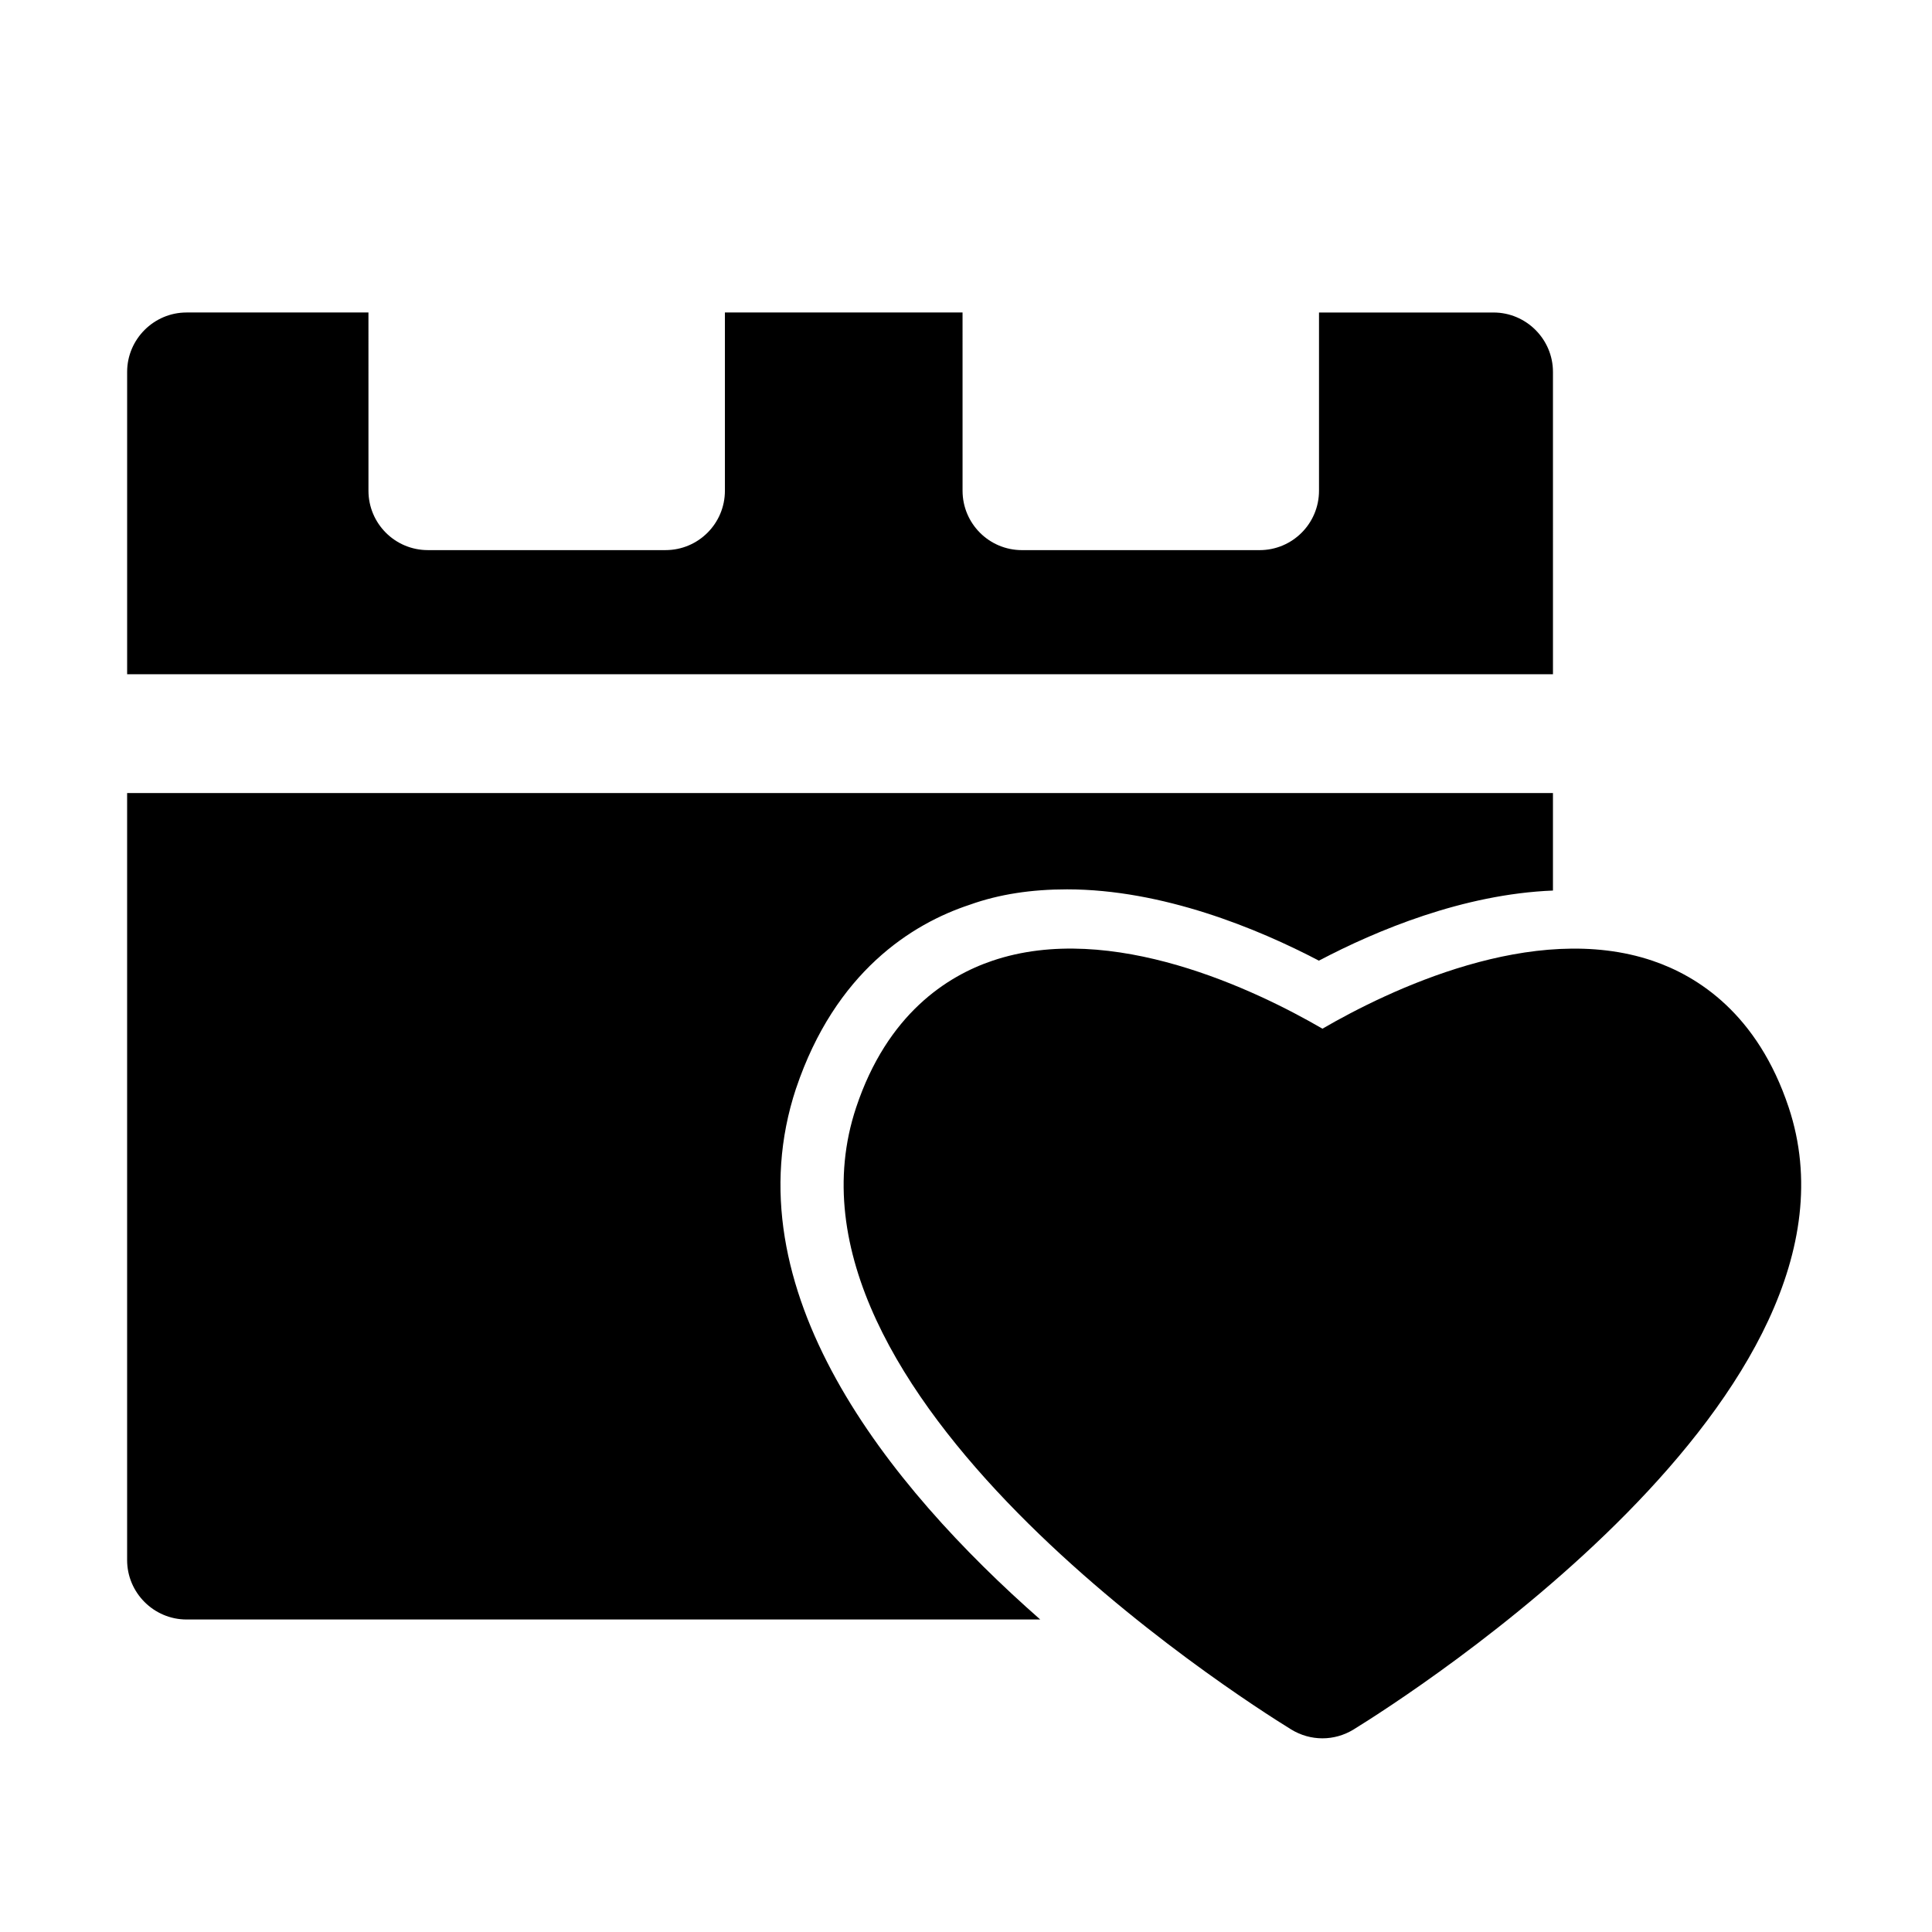
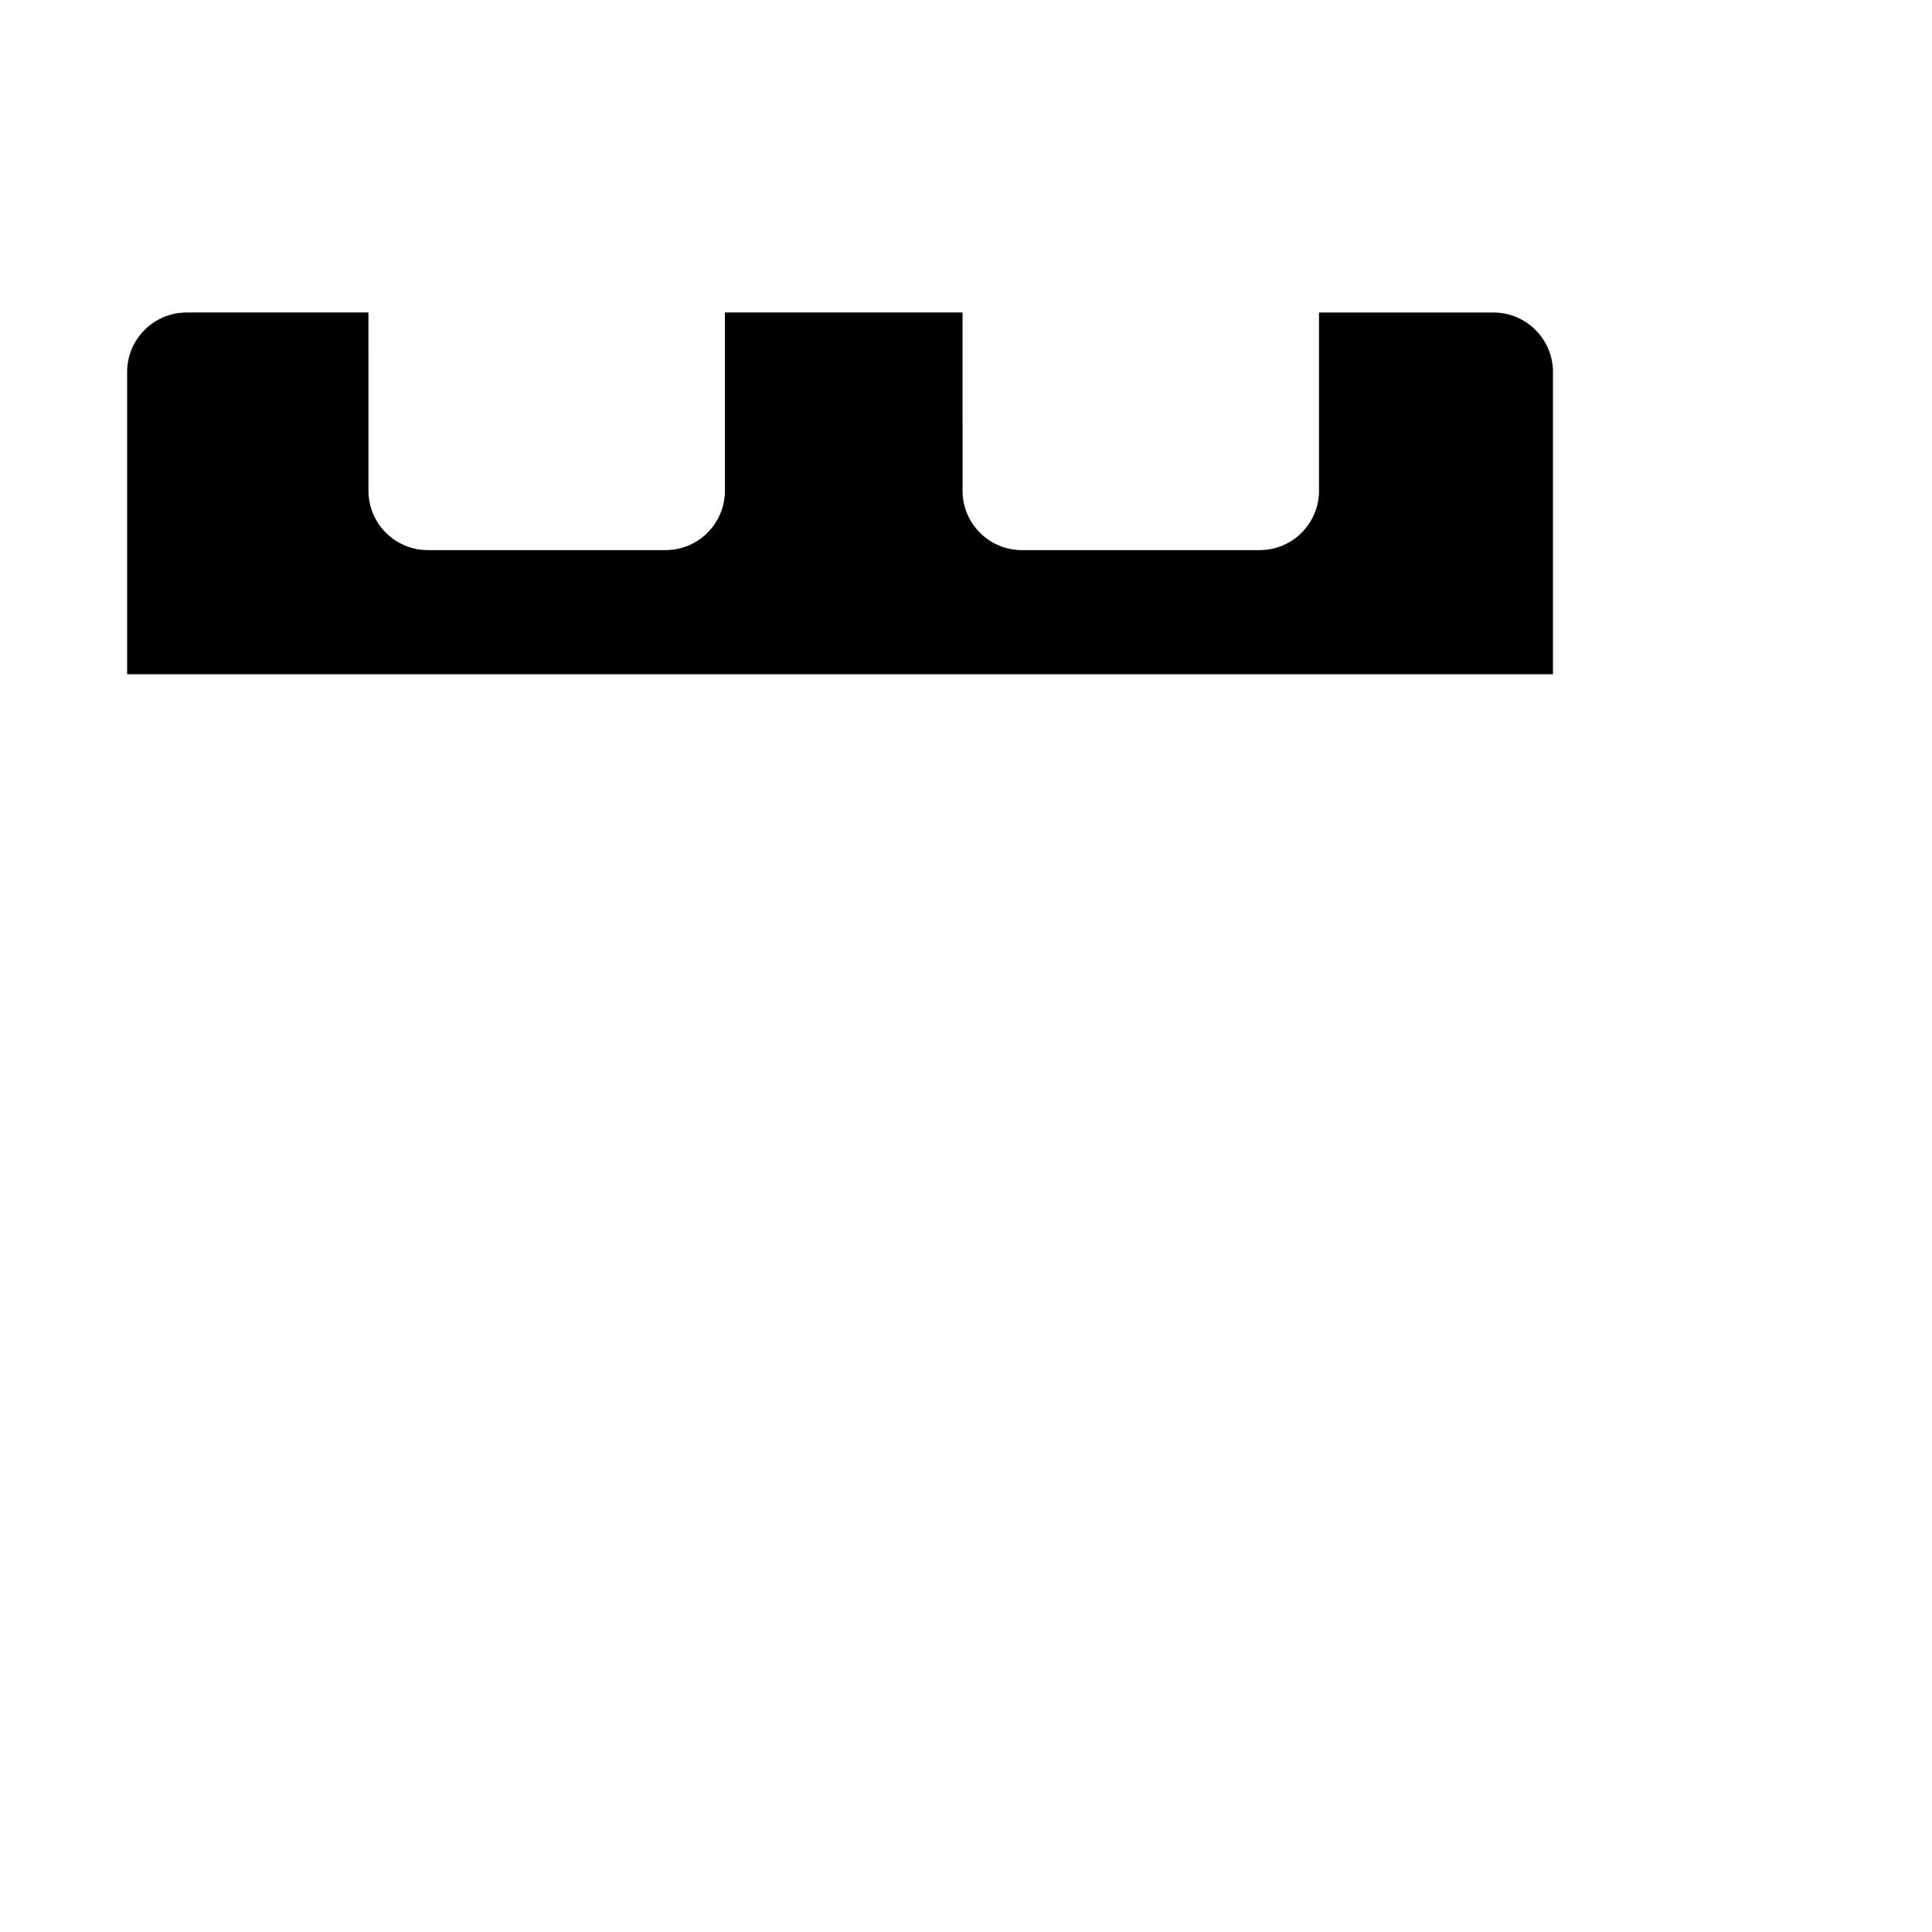
<svg xmlns="http://www.w3.org/2000/svg" fill="#000000" width="800px" height="800px" version="1.1" viewBox="144 144 512 512">
  <g>
-     <path d="m618.02 437.47c-8.25-24.812-24.152-34.809-36.023-38.84-31.629-10.754-70.141 7.887-87.535 17.98-17.398-10.094-55.922-28.75-87.535-17.98-11.871 4.031-27.773 14.043-36.039 38.855-25.176 75.555 100.84 155.93 115.29 164.84 2.547 1.559 5.414 2.348 8.277 2.348 2.867 0 5.731-0.789 8.266-2.348 14.453-8.91 140.47-89.285 115.3-164.86z" />
    <path d="m555.55 242.56c0-8.66-7.086-15.742-15.742-15.742h-46.258v47.23c0 8.691-7.039 15.742-15.742 15.742h-62.977c-8.707 0-15.742-7.055-15.742-15.742l-0.004-47.234h-62.977v47.23c0 8.691-7.039 15.742-15.742 15.742h-62.977c-8.707 0-15.742-7.055-15.742-15.742l-0.004-47.23h-48.207c-8.66 0-15.742 7.086-15.742 15.742v80.121h377.86z" />
-     <path d="m354.97 432.43c10.391-30.859 30.699-43.609 45.973-48.648 7.871-2.832 16.531-4.094 25.82-4.094 25.348 0 50.539 10.391 66.754 18.895 15.273-8.031 38.258-17.633 62.031-18.578v-25.836h-377.86v203.27c0 8.66 7.086 15.742 15.742 15.742h226.24c-40.301-35.422-82.34-87.535-64.707-140.75z" />
  </g>
</svg>